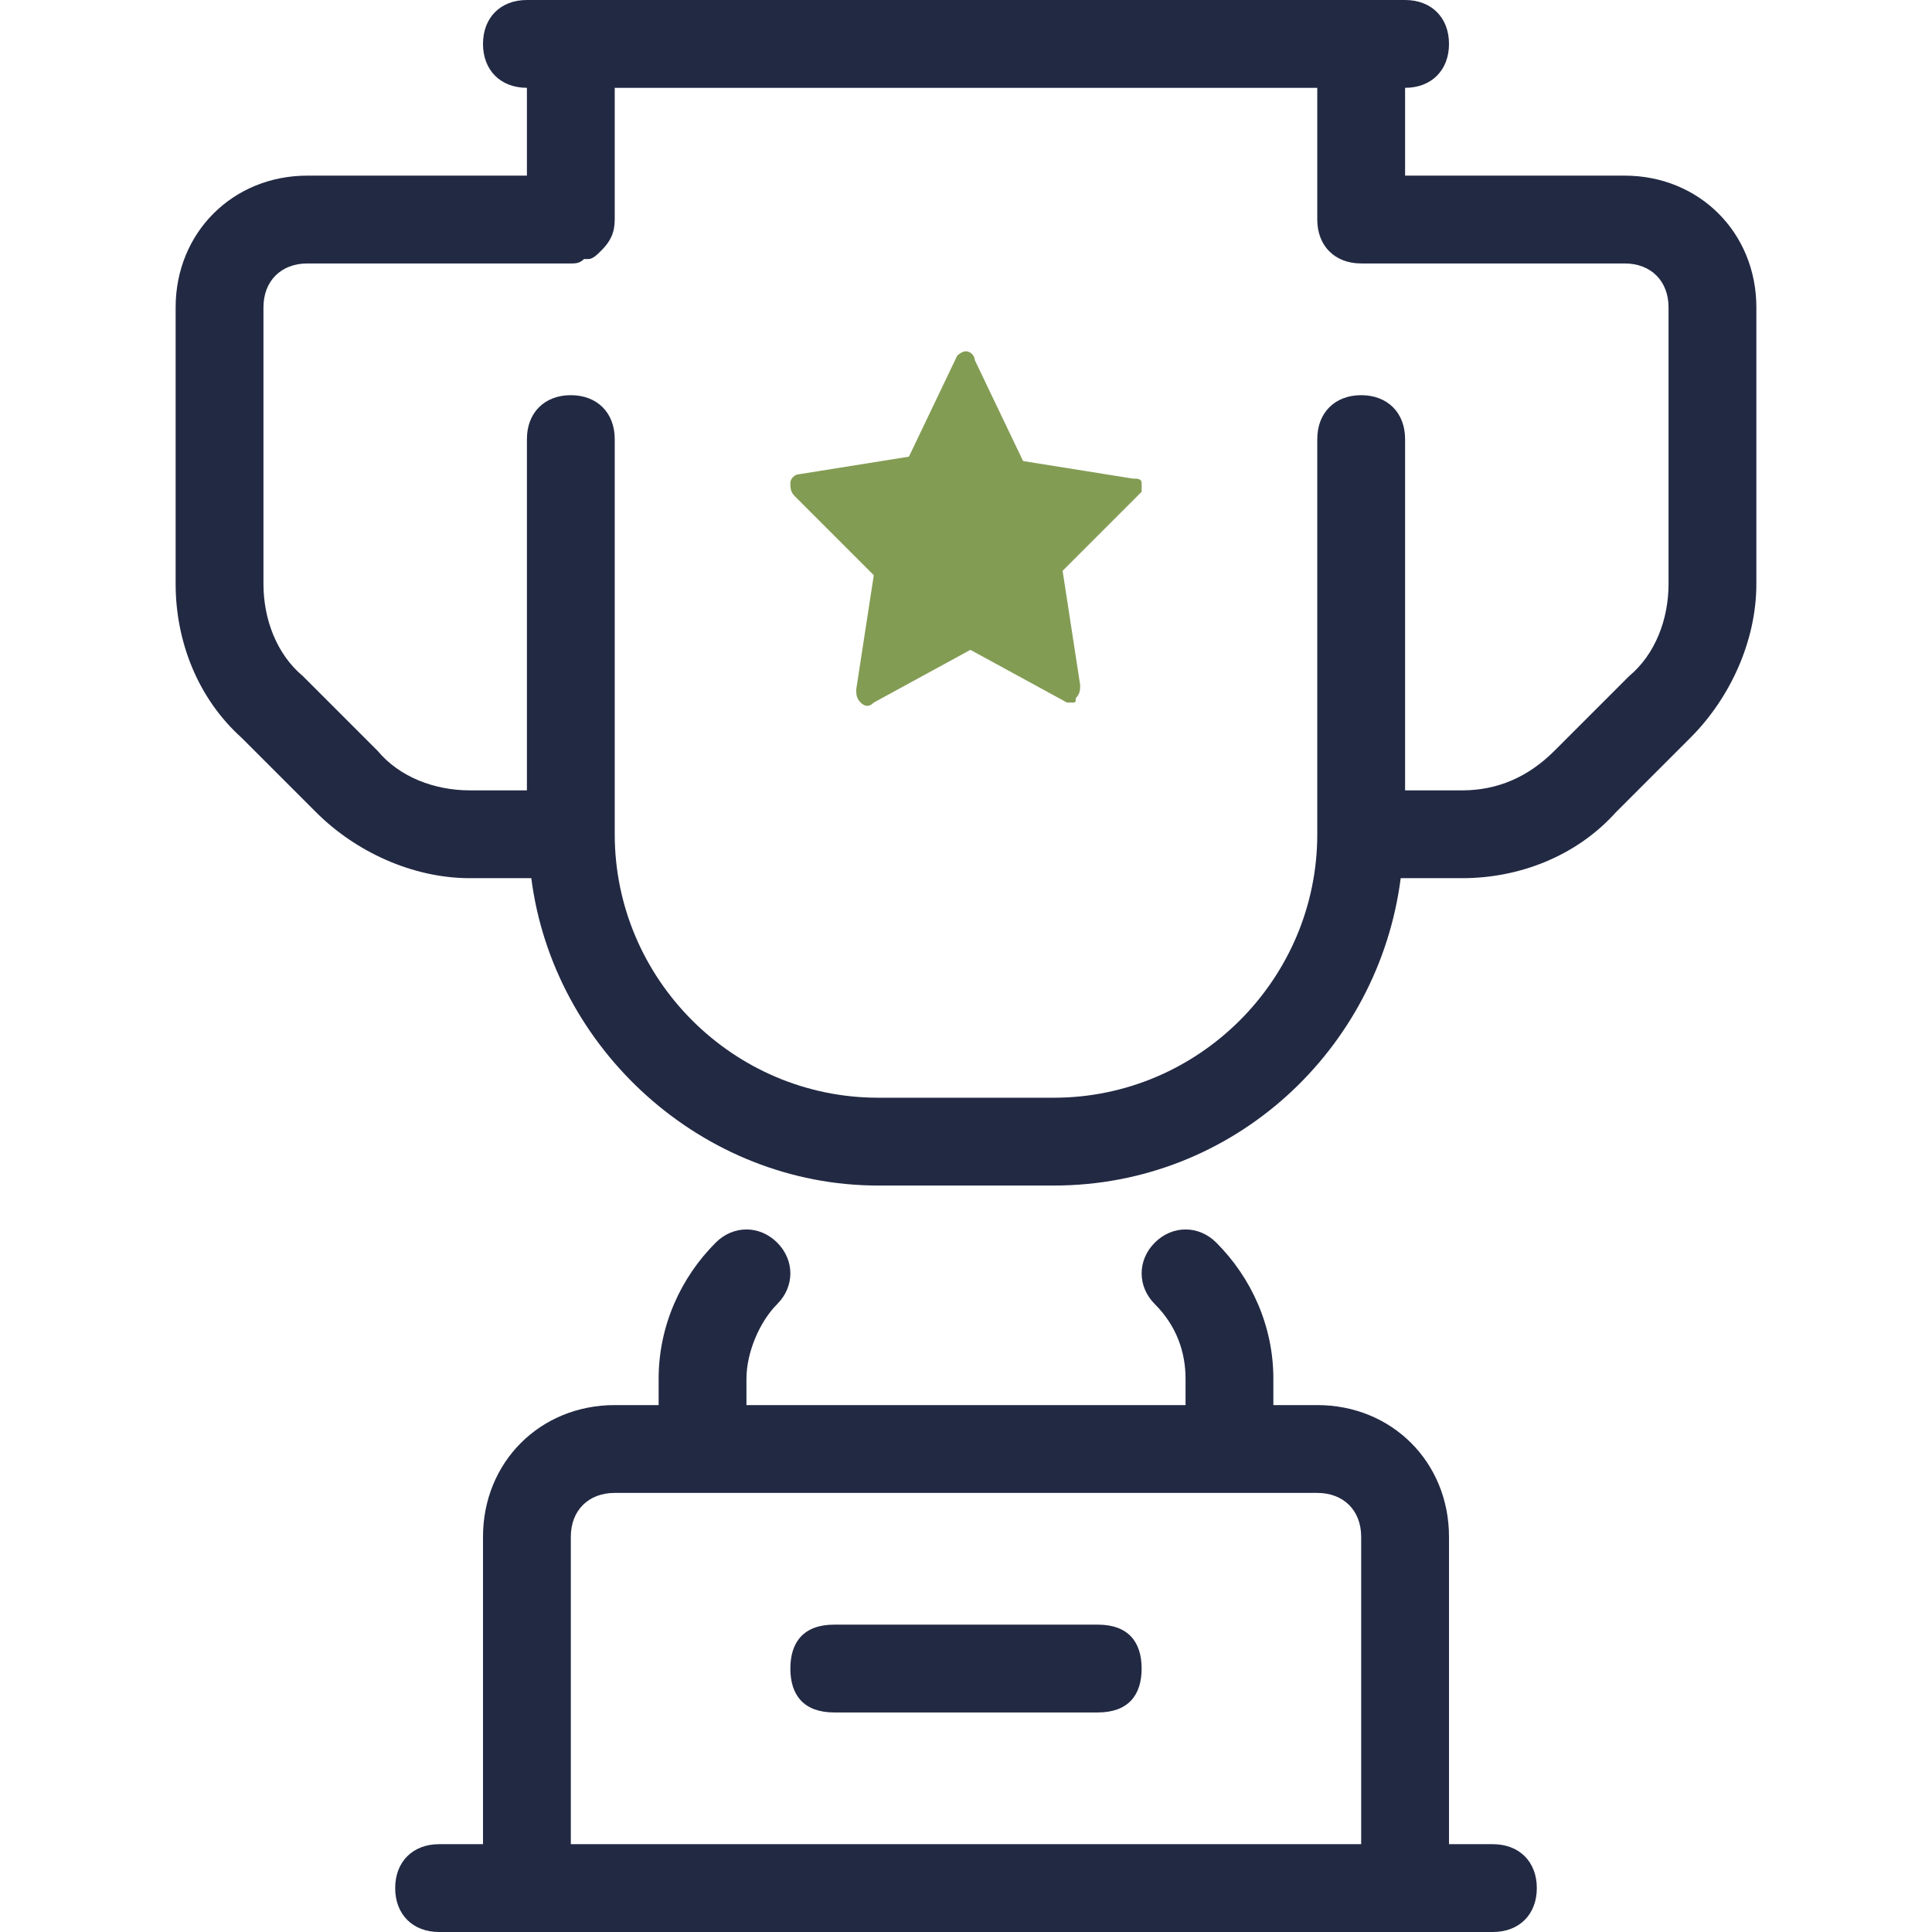
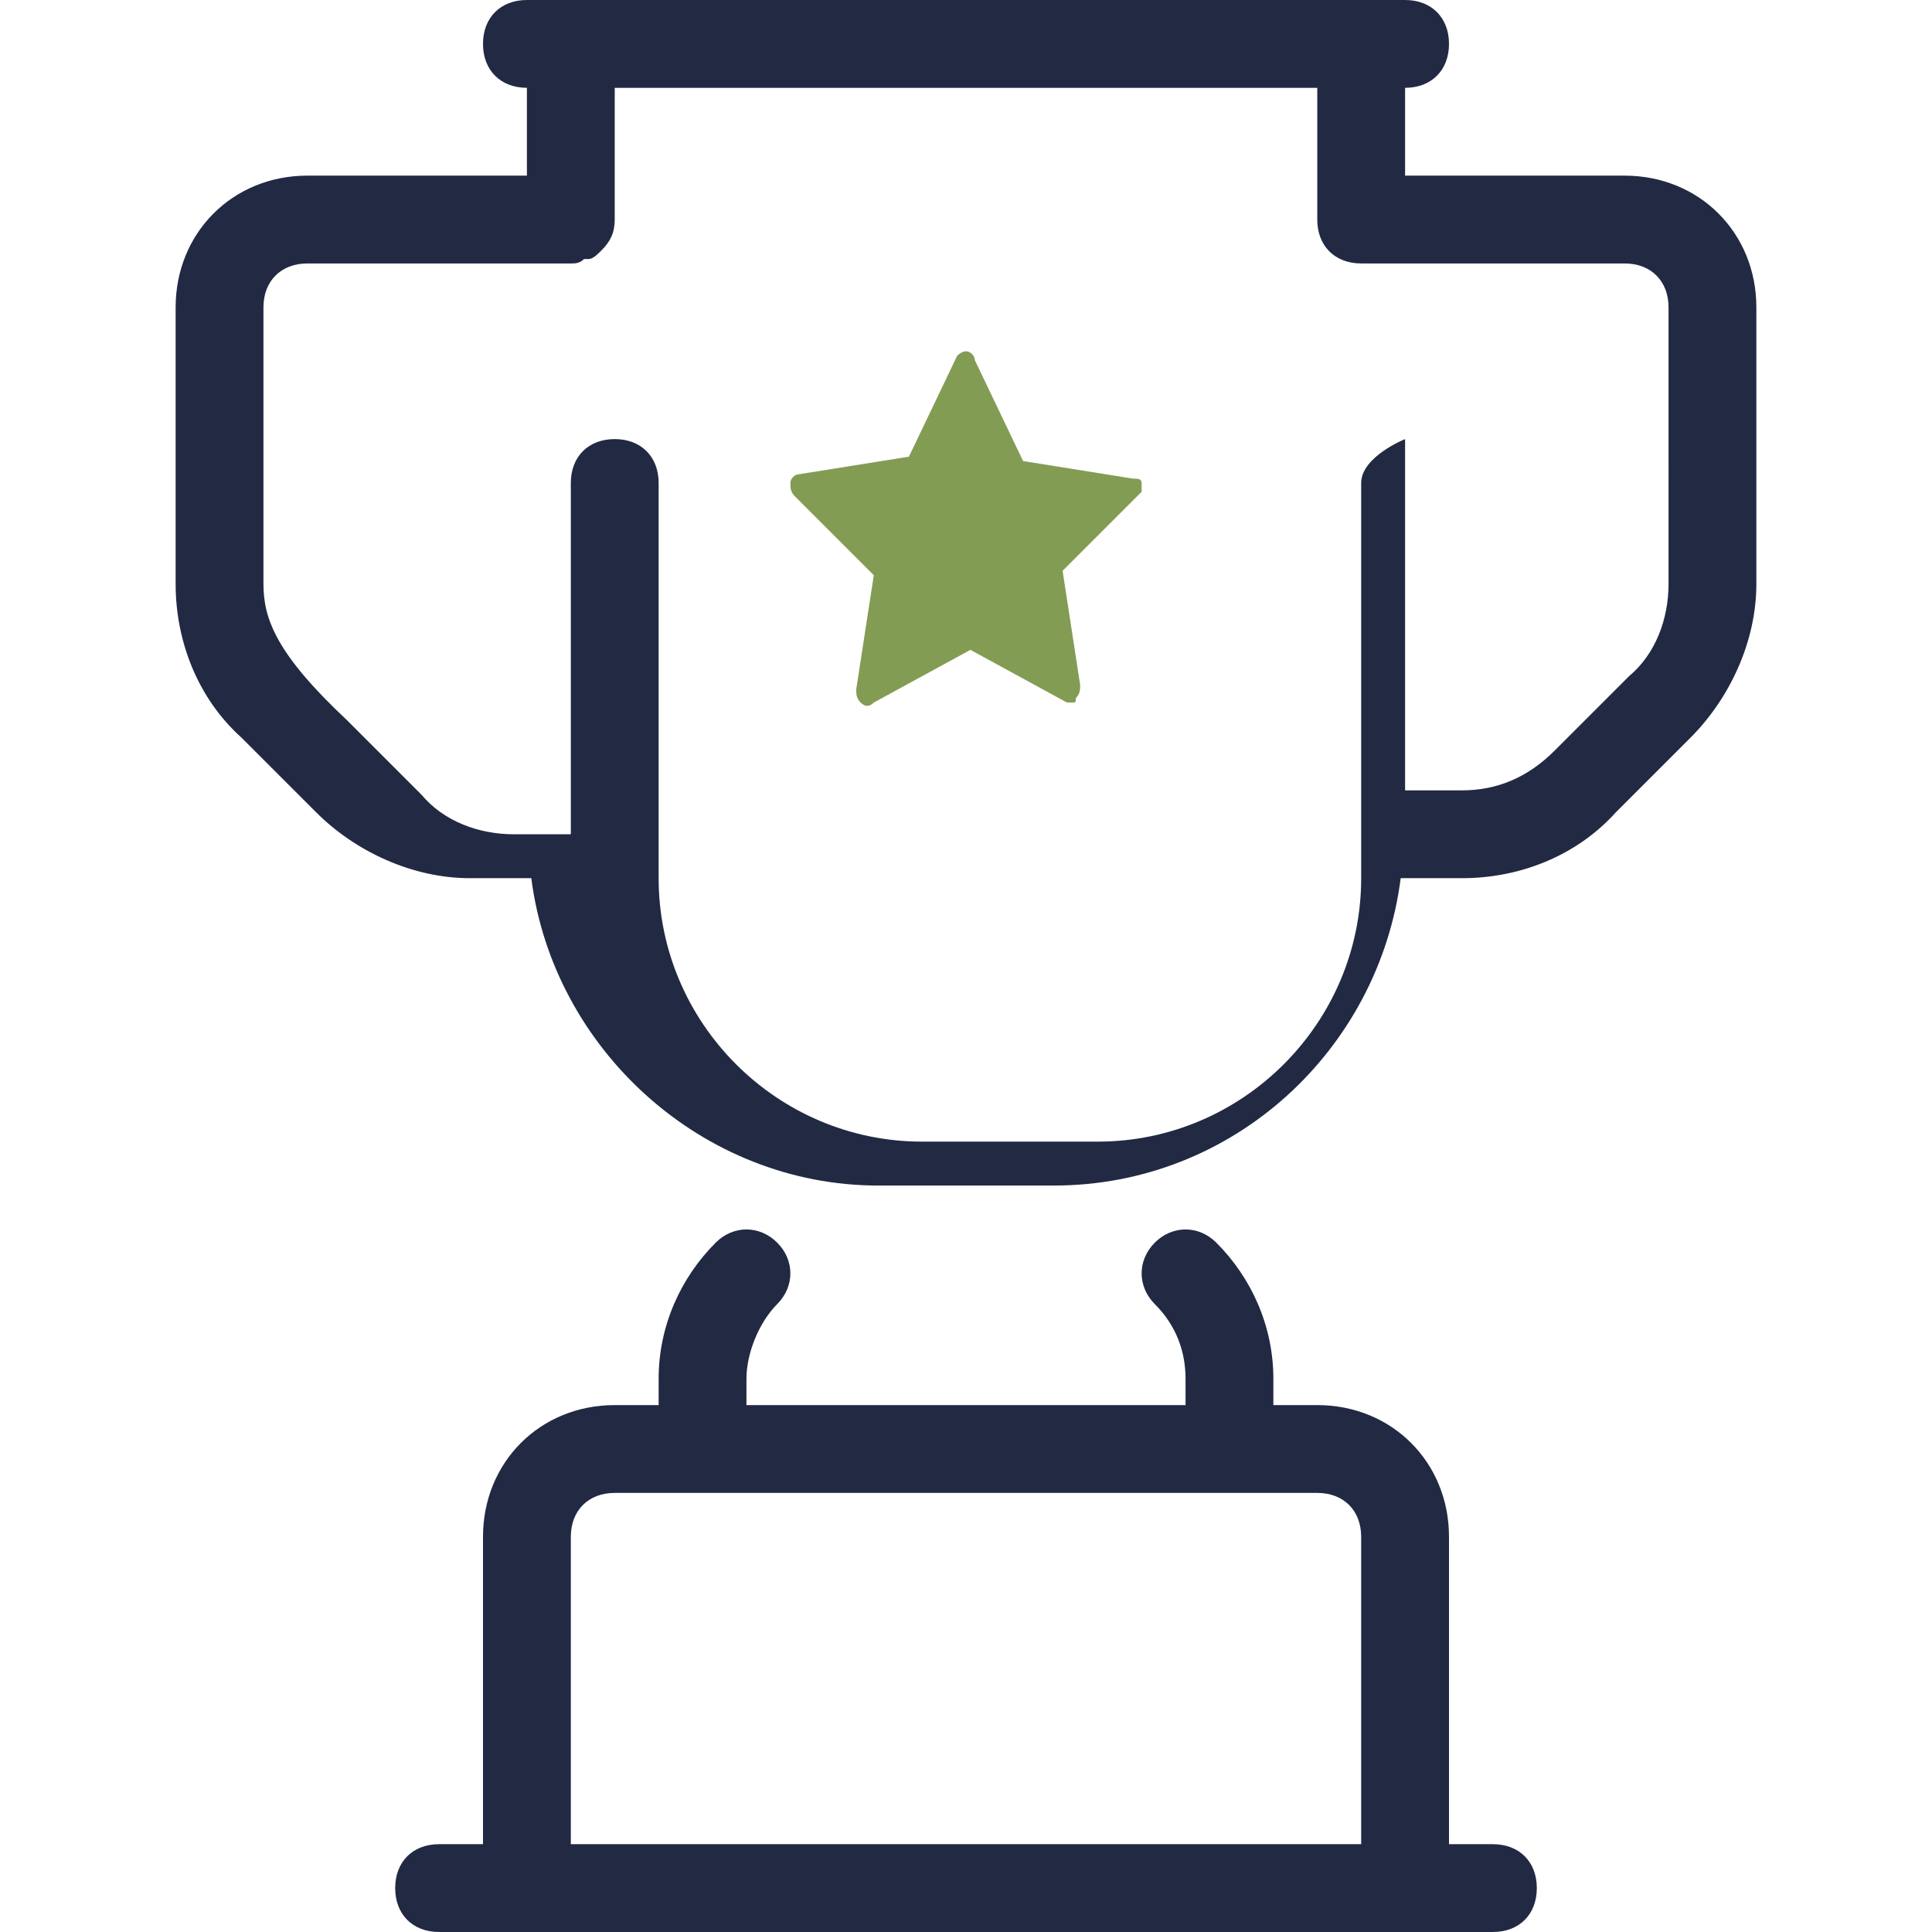
<svg xmlns="http://www.w3.org/2000/svg" version="1.1" id="Layer_1" x="0px" y="0px" viewBox="0 0 44 44" style="enable-background:new 0 0 44 44;" xml:space="preserve">
  <style type="text/css">
	.st0{fill:#222943;}
	.st1{fill:#839C54;}
</style>
-   <path class="st0" d="M25,37h-6c-0.7,0-1,0.4-1,1s0.3,1,1,1h6c0.7,0,1-0.4,1-1S25.7,37,25,37z" />
-   <path class="st0" d="M37,4h-5V2c0.6,0,1-0.4,1-1s-0.4-1-1-1H12c-0.6,0-1,0.4-1,1s0.4,1,1,1v2H7C5.3,4,4,5.3,4,7v6.3  c0,1.3,0.5,2.6,1.5,3.5l1.7,1.7c0.9,0.9,2.2,1.5,3.5,1.5h1.4c0.5,3.9,3.9,7,7.9,7h4c4.1,0,7.4-3.1,7.9-7h1.4c1.3,0,2.6-0.5,3.5-1.5  l1.7-1.7c0.9-0.9,1.5-2.2,1.5-3.5V7C40,5.3,38.7,4,37,4z M38,13.3c0,0.8-0.3,1.6-0.9,2.1l-1.7,1.7c-0.6,0.6-1.3,0.9-2.1,0.9H32v-8  c0-0.6-0.4-1-1-1s-1,0.4-1,1v9c0,3.3-2.7,6-6,6h-4c-3.3,0-6-2.7-6-6l0,0l0,0v-9c0-0.6-0.4-1-1-1s-1,0.4-1,1v8h-1.3  c-0.8,0-1.6-0.3-2.1-0.9l-1.7-1.7C6.3,14.9,6,14.1,6,13.3V7c0-0.6,0.4-1,1-1h6c0.1,0,0.2,0,0.3-0.1h0.1c0.1,0,0.2-0.1,0.3-0.2l0,0  C13.9,5.5,14,5.3,14,5l0,0V2h16v3c0,0.6,0.4,1,1,1l0,0l0,0h6c0.6,0,1,0.4,1,1V13.3z" />
+   <path class="st0" d="M37,4h-5V2c0.6,0,1-0.4,1-1s-0.4-1-1-1H12c-0.6,0-1,0.4-1,1s0.4,1,1,1v2H7C5.3,4,4,5.3,4,7v6.3  c0,1.3,0.5,2.6,1.5,3.5l1.7,1.7c0.9,0.9,2.2,1.5,3.5,1.5h1.4c0.5,3.9,3.9,7,7.9,7h4c4.1,0,7.4-3.1,7.9-7h1.4c1.3,0,2.6-0.5,3.5-1.5  l1.7-1.7c0.9-0.9,1.5-2.2,1.5-3.5V7C40,5.3,38.7,4,37,4z M38,13.3c0,0.8-0.3,1.6-0.9,2.1l-1.7,1.7c-0.6,0.6-1.3,0.9-2.1,0.9H32v-8  s-1,0.4-1,1v9c0,3.3-2.7,6-6,6h-4c-3.3,0-6-2.7-6-6l0,0l0,0v-9c0-0.6-0.4-1-1-1s-1,0.4-1,1v8h-1.3  c-0.8,0-1.6-0.3-2.1-0.9l-1.7-1.7C6.3,14.9,6,14.1,6,13.3V7c0-0.6,0.4-1,1-1h6c0.1,0,0.2,0,0.3-0.1h0.1c0.1,0,0.2-0.1,0.3-0.2l0,0  C13.9,5.5,14,5.3,14,5l0,0V2h16v3c0,0.6,0.4,1,1,1l0,0l0,0h6c0.6,0,1,0.4,1,1V13.3z" />
  <path class="st1" d="M25.8,10.9l-2.5-0.4l-1.1-2.3C22.2,8.1,22.1,8,22,8s-0.2,0.1-0.2,0.1l-1.1,2.3l-2.5,0.4c-0.1,0-0.2,0.1-0.2,0.2  c0,0.1,0,0.2,0.1,0.3l1.8,1.8l-0.4,2.6c0,0.1,0,0.2,0.1,0.3c0.1,0.1,0.2,0.1,0.3,0l2.2-1.2l2.2,1.2h0.1c0.1,0,0.1,0,0.1-0.1  c0.1-0.1,0.1-0.2,0.1-0.3L24.2,13l1.8-1.8c0,0,0-0.1,0-0.2S25.9,10.9,25.8,10.9z" />
  <path class="st0" d="M34,42h-1v-7c0-1.7-1.3-3-3-3h-1v-0.6c0-1.2-0.5-2.3-1.3-3.1c-0.4-0.4-1-0.4-1.4,0s-0.4,1,0,1.4  c0.5,0.5,0.7,1.1,0.7,1.7V32H17v-0.6c0-0.6,0.3-1.3,0.7-1.7c0.4-0.4,0.4-1,0-1.4s-1-0.4-1.4,0c-0.8,0.8-1.3,1.9-1.3,3.1V32h-1  c-1.7,0-3,1.3-3,3v7h-1c-0.6,0-1,0.4-1,1s0.4,1,1,1h1h22h1c0.6,0,1-0.4,1-1S34.6,42,34,42z M13,42v-7c0-0.6,0.4-1,1-1h16  c0.6,0,1,0.4,1,1v7H13z" />
</svg>